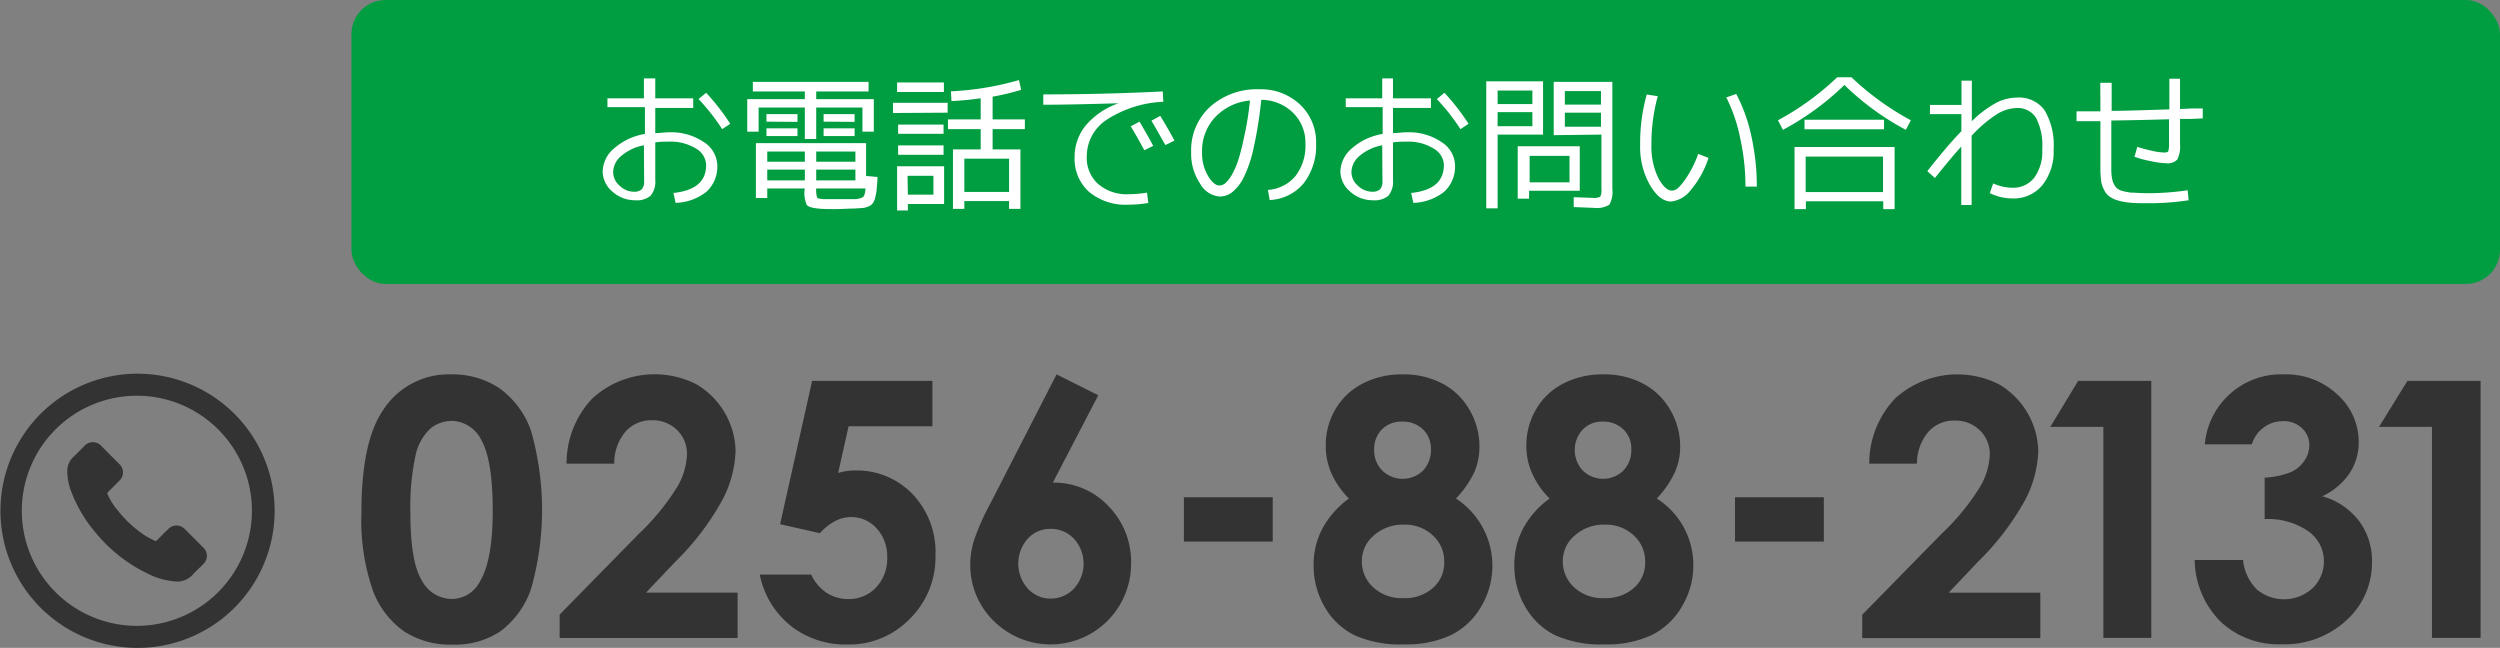
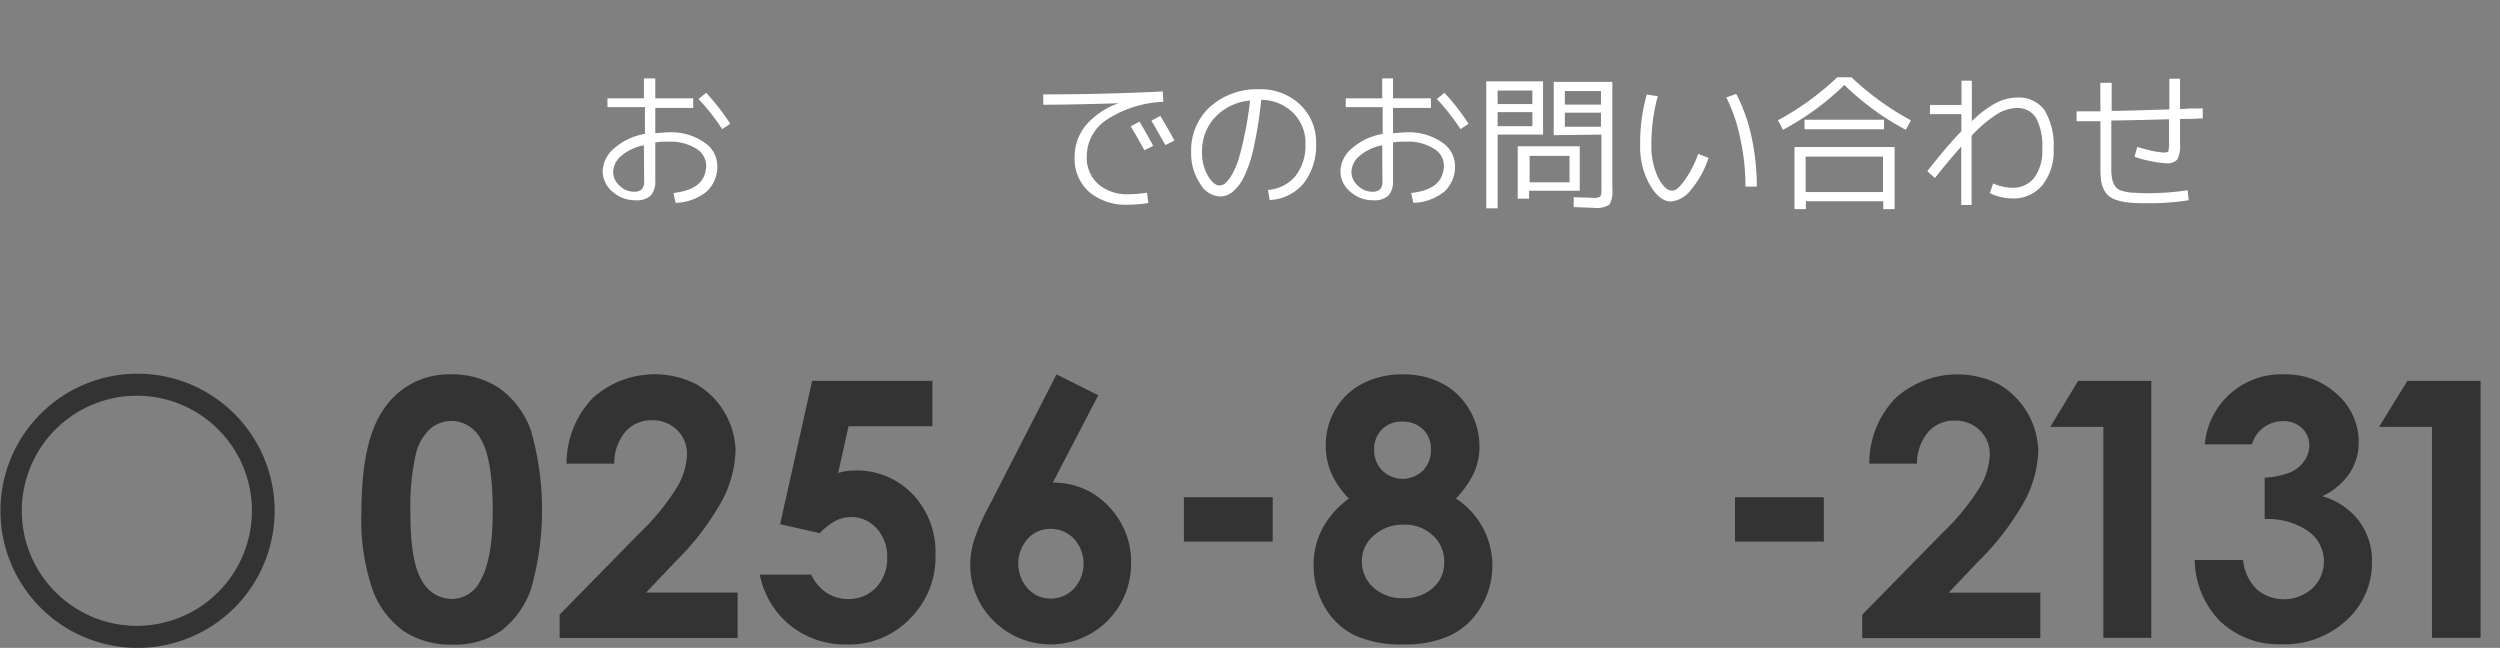
<svg xmlns="http://www.w3.org/2000/svg" id="レイヤー_1" data-name="レイヤー 1" viewBox="0 0 220.1 57.04">
  <rect x="0" y="0" width="220.1" height="57.04" fill="#808080" stroke="none" />
  <defs>
    <style>.cls-1{fill:#333;}.cls-2{fill:#009e41;}.cls-3{fill:#fff;}</style>
  </defs>
  <path class="cls-1" d="M218.52,421.91a7.44,7.44,0,0,1,4.27,1.22,7.81,7.81,0,0,1,2.77,3.71,25.42,25.42,0,0,1,0,14,7.83,7.83,0,0,1-2.67,3.68,7.16,7.16,0,0,1-4.23,1.18,7.44,7.44,0,0,1-4.29-1.18,7.75,7.75,0,0,1-2.73-3.6,19,19,0,0,1-1-6.88q0-6.22,1.92-9A6.86,6.86,0,0,1,218.52,421.91Zm.1,4.1a2.93,2.93,0,0,0-1.94.7,4.52,4.52,0,0,0-1.29,2.4,21.61,21.61,0,0,0-.44,5q0,4.29,1,5.93a3,3,0,0,0,2.65,1.64,2.79,2.79,0,0,0,2.48-1.55q1.13-1.87,1.12-6.28t-1-6.15A3,3,0,0,0,218.62,426Z" transform="translate(-178.82 -388.95)" />
  <path class="cls-1" d="M232.9,429.77h-4.2A8.28,8.28,0,0,1,231,424a8.13,8.13,0,0,1,9.11-1.23,7,7,0,0,1,3.47,5.84,10,10,0,0,1-1.15,4.34,23.45,23.45,0,0,1-4.19,5.49l-2.54,2.68h8.06v4H228.09v-2.06l7-7.14a20.42,20.42,0,0,0,3.37-4.13,6.06,6.06,0,0,0,.84-2.82,2.9,2.9,0,0,0-.87-2.16,3.05,3.05,0,0,0-2.24-.86,3,3,0,0,0-2.3,1A4.28,4.28,0,0,0,232.9,429.77Z" transform="translate(-178.82 -388.95)" />
  <path class="cls-1" d="M250.32,422.48h10.59v4h-7.38l-.92,4.11a5.36,5.36,0,0,1,.75-.17,5.92,5.92,0,0,1,.71-.05,6.81,6.81,0,0,1,5.11,2.1,7.4,7.4,0,0,1,2,5.38,7.6,7.6,0,0,1-2.25,5.57,7.41,7.41,0,0,1-5.49,2.27,7.77,7.77,0,0,1-5-1.64,7.69,7.69,0,0,1-2.73-4.51h4.53a3.84,3.84,0,0,0,1.37,1.61,3.47,3.47,0,0,0,1.89.54,3.26,3.26,0,0,0,2.43-1,3.68,3.68,0,0,0,1-2.65,3.64,3.64,0,0,0-.93-2.57,3,3,0,0,0-2.26-1,3.08,3.08,0,0,0-1.39.35,5.11,5.11,0,0,0-1.35,1.07l-3.5-.79Z" transform="translate(-178.82 -388.95)" />
  <path class="cls-1" d="M271.84,421.91l3.67,1.84-4,7.69a6.58,6.58,0,0,1,4.89,2.06,7,7,0,0,1,2,5.12,7.09,7.09,0,0,1-12.16,4.93,6.86,6.86,0,0,1-2-4.88,7.4,7.4,0,0,1,.32-2.11A20.72,20.72,0,0,1,266,433.3Zm-.54,13.6a2.67,2.67,0,0,0-2,.87,3.3,3.3,0,0,0,0,4.38,2.7,2.7,0,0,0,2,.89,2.8,2.8,0,0,0,2.07-.88,3.26,3.26,0,0,0,0-4.39A2.8,2.8,0,0,0,271.3,435.51Z" transform="translate(-178.82 -388.95)" />
  <path class="cls-1" d="M283.05,432.73h7.82v3.9h-7.82Z" transform="translate(-178.82 -388.95)" />
  <path class="cls-1" d="M307,432.84a7.05,7.05,0,0,1,2.23,9.5,6.3,6.3,0,0,1-2.62,2.5,9.23,9.23,0,0,1-4.2.84,9.78,9.78,0,0,1-4.35-.81,6.2,6.2,0,0,1-2.59-2.44,7.23,7.23,0,0,1-1-3.71,6.82,6.82,0,0,1,.78-3.25,8,8,0,0,1,2.33-2.63,7.5,7.5,0,0,1-1.53-2.19,6,6,0,0,1-.51-2.45,6.23,6.23,0,0,1,.85-3.22,5.92,5.92,0,0,1,2.39-2.26,7.54,7.54,0,0,1,3.56-.81,7.28,7.28,0,0,1,3.49.82,5.92,5.92,0,0,1,2.37,2.31,6.3,6.3,0,0,1,.87,3.22,5.58,5.58,0,0,1-.45,2.25A8.57,8.57,0,0,1,307,432.84Zm-4.6,2.3a3.8,3.8,0,0,0-2.62.95,2.91,2.91,0,0,0-1.06,2.25,3.05,3.05,0,0,0,1,2.32,3.68,3.68,0,0,0,2.63.95,3.75,3.75,0,0,0,2.62-.89,2.94,2.94,0,0,0,1-2.28,3.07,3.07,0,0,0-1-2.35A3.56,3.56,0,0,0,302.44,435.14Zm-.17-9.07a2.37,2.37,0,0,0-1.75.69,2.45,2.45,0,0,0-.68,1.79,2.51,2.51,0,0,0,.72,1.83,2.57,2.57,0,0,0,3.58,0,2.59,2.59,0,0,0,.7-1.87,2.36,2.36,0,0,0-.71-1.77A2.54,2.54,0,0,0,302.27,426.07Z" transform="translate(-178.82 -388.95)" />
-   <path class="cls-1" d="M324.68,432.84a6.91,6.91,0,0,1,3.22,5.88,7,7,0,0,1-1,3.62,6.36,6.36,0,0,1-2.62,2.5,9.23,9.23,0,0,1-4.2.84,9.83,9.83,0,0,1-4.36-.81,6.24,6.24,0,0,1-2.58-2.44,7.13,7.13,0,0,1-1-3.71,6.82,6.82,0,0,1,.78-3.25,7.77,7.77,0,0,1,2.33-2.63,7.14,7.14,0,0,1-1.53-2.19,5.86,5.86,0,0,1-.52-2.45,6.23,6.23,0,0,1,.86-3.22,5.79,5.79,0,0,1,2.39-2.26,7.5,7.5,0,0,1,3.55-.81,7.26,7.26,0,0,1,3.49.82,5.94,5.94,0,0,1,2.38,2.31,6.3,6.3,0,0,1,.87,3.22,5.42,5.42,0,0,1-.46,2.25A8.57,8.57,0,0,1,324.68,432.84Zm-4.6,2.3a3.78,3.78,0,0,0-2.61.95,2.91,2.91,0,0,0-1.06,2.25,3.05,3.05,0,0,0,1,2.32,3.66,3.66,0,0,0,2.63.95,3.76,3.76,0,0,0,2.62-.89,2.94,2.94,0,0,0,1-2.28,3.07,3.07,0,0,0-1-2.35A3.59,3.59,0,0,0,320.08,435.14Zm-.17-9.07a2.34,2.34,0,0,0-1.74.69,2.66,2.66,0,0,0,0,3.62,2.56,2.56,0,0,0,3.57,0,2.55,2.55,0,0,0,.7-1.87,2.32,2.32,0,0,0-.71-1.77A2.54,2.54,0,0,0,319.91,426.07Z" transform="translate(-178.82 -388.95)" />
  <path class="cls-1" d="M331.57,432.73h7.82v3.9h-7.82Z" transform="translate(-178.82 -388.95)" />
  <path class="cls-1" d="M347.59,429.77h-4.2a8.28,8.28,0,0,1,2.3-5.76,8.13,8.13,0,0,1,9.11-1.23,7,7,0,0,1,3.47,5.84,10,10,0,0,1-1.15,4.34,23.54,23.54,0,0,1-4.2,5.49l-2.54,2.68h8.07v4H342.77v-2.06l7-7.14a20.2,20.2,0,0,0,3.38-4.13A6.06,6.06,0,0,0,354,429a2.9,2.9,0,0,0-.87-2.16,3.07,3.07,0,0,0-2.24-.86,3,3,0,0,0-2.31,1A4.32,4.32,0,0,0,347.59,429.77Z" transform="translate(-178.82 -388.95)" />
-   <path class="cls-1" d="M361.78,422.48h6.44v22.63H364V426.53h-4.67Z" transform="translate(-178.82 -388.95)" />
+   <path class="cls-1" d="M361.78,422.48h6.44v22.63H364V426.53h-4.67" transform="translate(-178.82 -388.95)" />
  <path class="cls-1" d="M377.07,428.07h-4.14a6.75,6.75,0,0,1,7-6.16,6.58,6.58,0,0,1,4.67,1.77,5.59,5.59,0,0,1,1.88,4.2,4.89,4.89,0,0,1-.82,2.76,5.9,5.9,0,0,1-2.39,2,6.14,6.14,0,0,1,3.22,2.15,5.82,5.82,0,0,1,1.16,3.61,6.81,6.81,0,0,1-2.25,5.16,8,8,0,0,1-5.72,2.11,7.44,7.44,0,0,1-5.37-2,7.84,7.84,0,0,1-2.27-5.42h4.26a4.24,4.24,0,0,0,1.22,2.6,3.73,3.73,0,0,0,4.89-.11,3.26,3.26,0,0,0-.34-5,6.23,6.23,0,0,0-3.87-1.09V431a7.19,7.19,0,0,0,2.32-.49,2.82,2.82,0,0,0,1.18-1,2.32,2.32,0,0,0,.43-1.34,2,2,0,0,0-.65-1.53,2.34,2.34,0,0,0-1.69-.61,2.76,2.76,0,0,0-1.68.56A2.87,2.87,0,0,0,377.07,428.07Z" transform="translate(-178.82 -388.95)" />
  <path class="cls-1" d="M390.77,422.48h6.44v22.63h-4.28V426.53h-4.66Z" transform="translate(-178.82 -388.95)" />
-   <path class="cls-1" d="M188.28,432.44a5.81,5.81,0,0,0,.9,1.44,10.19,10.19,0,0,0,2.52,2.29c.21.13.44.23.66.35a.21.21,0,0,0,.28,0c.33-.35.67-.68,1-1a1,1,0,0,1,1.44,0l1.62,1.62a1,1,0,0,1,0,1.49c-.3.31-.62.59-.92.92a1.83,1.83,0,0,1-1.55.59,6.46,6.46,0,0,1-2.47-.72,13.47,13.47,0,0,1-4.46-3.5,12.27,12.27,0,0,1-2.18-3.62,4.86,4.86,0,0,1-.37-2,1.66,1.66,0,0,1,.52-1.11c.35-.33.67-.67,1-1a1,1,0,0,1,1.45,0l.81.82.79.79a1,1,0,0,1,0,1.48c-.33.33-.66.67-1,1A.2.2,0,0,0,188.28,432.44Z" transform="translate(-178.82 -388.95)" />
  <path class="cls-1" d="M190.89,421.85A12.07,12.07,0,1,0,203,433.92,12.08,12.08,0,0,0,190.89,421.85Zm0,22.2A10.13,10.13,0,1,1,201,433.92,10.14,10.14,0,0,1,190.89,444.05Z" transform="translate(-178.82 -388.95)" />
-   <rect class="cls-2" x="30.94" width="189.16" height="25" rx="3" />
  <path class="cls-3" d="M232.3,397.61h3.21v-1.76h1v1.76h3.34v.84h-3.34v2.22c.4,0,.79-.07,1.17-.07a5.11,5.11,0,0,1,3.12.87,2.5,2.5,0,0,1,1.17,2,3,3,0,0,1-.93,2.34,4.56,4.56,0,0,1-2.74,1l-.19-.87c1.92-.21,2.88-1,2.88-2.48a1.76,1.76,0,0,0-.89-1.43,4.31,4.31,0,0,0-2.42-.61c-.38,0-.77,0-1.17.07v3.31a1.91,1.91,0,0,1-.41,1.38,1.86,1.86,0,0,1-1.36.4,2.94,2.94,0,0,1-2-.76,2.35,2.35,0,0,1-.86-1.8,2.73,2.73,0,0,1,1-2,5.45,5.45,0,0,1,2.72-1.28v-2.36H232.3Zm3.21,4.13a4.28,4.28,0,0,0-2,.94,1.91,1.91,0,0,0-.71,1.43,1.61,1.61,0,0,0,.57,1.19,1.82,1.82,0,0,0,1.25.53,1,1,0,0,0,.7-.21,1.06,1.06,0,0,0,.21-.74Zm4.81-4.07.67-.55a19.44,19.44,0,0,1,2.12,2.73l-.71.47A18.49,18.49,0,0,0,240.32,397.67Z" transform="translate(-178.82 -388.95)" />
-   <path class="cls-3" d="M250.68,397.68h5.07v2.86h-1v-2.12h-4.07v2.77h-1v-2.77h-4.07v2.12h-1v-2.86h5.07V397H245.1v-.84h10.19V397h-4.61Zm-1,7.86h-3.31v.84h-1v-4.83h9.7v2.89l1,.09c0,.49-.05.85-.07,1.1a4.46,4.46,0,0,1-.13.73,1.67,1.67,0,0,1-.21.49.86.86,0,0,1-.35.26,1.79,1.79,0,0,1-.52.15l-.77.05c-.51,0-1.07.05-1.68.05s-1,0-1.49-.05-.86-.14-1-.32a2.6,2.6,0,0,1-.2-1.3Zm-3.38-5.88V399h2.73v.68Zm0,1.27v-.68h2.73v.68Zm3.38,2.26v-.9h-3.31v.9Zm0,.69h-3.31v.95h3.31Zm1-.69h3.45v-.9h-3.45Zm0,.69v.95h3.45v-.95Zm0,1.66a2.15,2.15,0,0,0,.08.79c0,.08.23.13.52.15.47,0,.88,0,1.25,0s.9,0,1.42,0a1.62,1.62,0,0,0,.83-.17c.13-.09.21-.35.24-.77Zm.65-5.88V399h2.73v.68Zm0,1.27v-.68h2.73v.68Z" transform="translate(-178.82 -388.95)" />
-   <path class="cls-3" d="M257.44,398.9V398h4.81v.87Zm.36-1.85v-.84h4.12v.84Zm.95,9.86v.57h-.95v-3.89h4.14v3.32Zm-.86-6.18v-.81h4v.81Zm0,1.85v-.83h4v.83Zm.86,3.51H261v-1.66h-2.28ZM268.53,396l.19.86a21.32,21.32,0,0,1-2.51.6v2h2.84v.86h-2.84v1.78h2.45v5.24h-1v-.69h-3.94v.69h-1v-5.24h2.44v-1.78h-2.88v-.86h2.88v-1.86c-.74.11-1.6.2-2.57.25l-.05-.86A25.93,25.93,0,0,0,268.53,396Zm-.87,9.85v-2.93h-3.94v2.93Z" transform="translate(-178.82 -388.95)" />
  <path class="cls-3" d="M270.67,398.17v-.91c3.44,0,6.95-.08,10.52-.26l.05.91a9.93,9.93,0,0,0-5,1.59,3.85,3.85,0,0,0-1.74,3.2,3.1,3.1,0,0,0,1,2.45,3.86,3.86,0,0,0,2.68.9,10.44,10.44,0,0,0,1.62-.14l.12.91a10.43,10.43,0,0,1-1.78.15,5,5,0,0,1-3.43-1.12,3.88,3.88,0,0,1-1.28-3.06,4.34,4.34,0,0,1,1-2.82,6.64,6.64,0,0,1,2.87-1.93l0,0C274.66,398.12,272.47,398.17,270.67,398.17Zm7.7,1.9.77-.41c.42.7.82,1.41,1.21,2.13l-.78.39C279.14,401.38,278.74,400.68,278.37,400.07Zm1.82-.49.78-.43c.51.84.93,1.57,1.25,2.18l-.8.39C281,401,280.61,400.27,280.19,399.58Z" transform="translate(-178.82 -388.95)" />
  <path class="cls-3" d="M290.45,405.67a3.46,3.46,0,0,0,2.43-1.23,4.35,4.35,0,0,0,.87-2.83,3.68,3.68,0,0,0-1.09-2.73,4,4,0,0,0-2.8-1.14,35.93,35.93,0,0,1-.68,4.27,10.93,10.93,0,0,1-.9,2.63,3.88,3.88,0,0,1-1,1.25,1.8,1.8,0,0,1-1.08.36,2.16,2.16,0,0,1-1.72-1.13,4.71,4.71,0,0,1-.79-2.77,5.16,5.16,0,0,1,1.67-4,6.18,6.18,0,0,1,4.35-1.54,5,5,0,0,1,3.57,1.35,4.54,4.54,0,0,1,1.41,3.43,5.39,5.39,0,0,1-1.09,3.49,4.12,4.12,0,0,1-3,1.48Zm-1.58-7.87a4.78,4.78,0,0,0-3.07,1.47,4.33,4.33,0,0,0-1.15,3.08,3.94,3.94,0,0,0,.52,2.08c.34.57.69.85,1,.85a.85.85,0,0,0,.49-.17,2.67,2.67,0,0,0,.56-.68,7,7,0,0,0,.59-1.3,19.67,19.67,0,0,0,.55-2.17C288.58,400,288.74,399,288.87,397.8Z" transform="translate(-178.82 -388.95)" />
  <path class="cls-3" d="M297.3,397.61h3.21v-1.76h.95v1.76h3.34v.84h-3.34v2.22c.4,0,.79-.07,1.17-.07a5.11,5.11,0,0,1,3.12.87,2.5,2.5,0,0,1,1.17,2,3,3,0,0,1-.93,2.34,4.56,4.56,0,0,1-2.74,1l-.19-.87c1.92-.21,2.88-1,2.88-2.48a1.74,1.74,0,0,0-.9-1.43,4.25,4.25,0,0,0-2.41-.61c-.38,0-.77,0-1.17.07v3.31a1.91,1.91,0,0,1-.41,1.38,1.86,1.86,0,0,1-1.36.4,2.94,2.94,0,0,1-2-.76,2.35,2.35,0,0,1-.86-1.8,2.73,2.73,0,0,1,1-2,5.45,5.45,0,0,1,2.72-1.28v-2.36H297.3Zm3.21,4.13a4.28,4.28,0,0,0-2,.94,1.91,1.91,0,0,0-.71,1.43,1.61,1.61,0,0,0,.57,1.19,1.82,1.82,0,0,0,1.25.53,1,1,0,0,0,.7-.21,1.06,1.06,0,0,0,.21-.74Zm4.81-4.07.67-.55a19.44,19.44,0,0,1,2.12,2.73l-.71.47A18.49,18.49,0,0,0,305.32,397.67Z" transform="translate(-178.82 -388.95)" />
  <path class="cls-3" d="M309.67,407.29V396.11h5v4.69h-4v6.49Zm1-9.18h3.06v-1.19h-3.06Zm0,.71v1.24h3.06v-1.24Zm2.77,6.92v.7h-1v-4.61h5.46v3.91ZM317,405v-2.33h-3.51V405Zm-1.39-4.15v-4.69h5.16v9.43a2.3,2.3,0,0,1-.26,1.38,2.14,2.14,0,0,1-1.36.28l-1.78-.07,0-.87,1.66.06a1.24,1.24,0,0,0,.67-.1,1.14,1.14,0,0,0,.11-.65V400.8Zm4.16-2.69v-1.19h-3.18v1.19Zm0,.71h-3.18v1.24h3.18Z" transform="translate(-178.82 -388.95)" />
  <path class="cls-3" d="M324.77,397.42a15.78,15.78,0,0,0-.56,4.32,6.25,6.25,0,0,0,.59,2.84c.4.76.81,1.15,1.21,1.15s.64-.28,1.08-.84a9.52,9.52,0,0,0,1.24-2.39l.91.35a8.42,8.42,0,0,1-1.57,2.84,2.52,2.52,0,0,1-1.72,1c-.68,0-1.3-.48-1.87-1.45a6.75,6.75,0,0,1-.86-3.52,15.78,15.78,0,0,1,.58-4.45Zm6,.12.91-.32a14.59,14.59,0,0,1,1.34,3.76,20.6,20.6,0,0,1,.47,4.4h-1a19.58,19.58,0,0,0-.45-4.2A14.27,14.27,0,0,0,330.81,397.54Z" transform="translate(-178.82 -388.95)" />
  <path class="cls-3" d="M335.35,399.54a24.08,24.08,0,0,0,5.22-3.79h1.25a24.39,24.39,0,0,0,5.23,3.79l-.44.84a23.52,23.52,0,0,1-5.41-3.95,23.74,23.74,0,0,1-5.41,3.95Zm10.27,2.35v5.47h-1v-.69h-6.81v.69h-1v-5.47Zm-7.93-1.56v-.84h7v.84Zm.1,5.53h6.81v-3.12h-6.81Z" transform="translate(-178.82 -388.95)" />
  <path class="cls-3" d="M348.74,398.19h2.77v-2.14h.91v3.57a9.43,9.43,0,0,1,2.17-1.63,4.11,4.11,0,0,1,1.82-.45,2.78,2.78,0,0,1,2.41,1.11,6,6,0,0,1,.8,3.44,4.73,4.73,0,0,1-1,3.17,3.25,3.25,0,0,1-2.62,1.16,4.52,4.52,0,0,1-2-.47l.3-.85a4.26,4.26,0,0,0,1.7.38,2.35,2.35,0,0,0,1.92-.89,3.94,3.94,0,0,0,.7-2.5,5.31,5.31,0,0,0-.55-2.77,1.91,1.91,0,0,0-1.72-.86,3.48,3.48,0,0,0-1.7.53,11.61,11.61,0,0,0-2.25,1.91V407h-.91v-5.15c-.64.71-1.41,1.63-2.32,2.77l-.67-.6c1.11-1.42,2.11-2.6,3-3.52V399h-2.77Z" transform="translate(-178.82 -388.95)" />
  <path class="cls-3" d="M363.73,396.24h1v2.47c1.11,0,2.8-.06,5.08-.13v-2.7h.94v2.67l1-.05,1,0,0,.87-1,.05-1,0v2.21a2.56,2.56,0,0,1-.24,1.36,1.15,1.15,0,0,1-1,.33,7.11,7.11,0,0,1-1.36-.19,8.47,8.47,0,0,1-1.41-.38l.25-.87c.33.11.75.22,1.26.34a6.09,6.09,0,0,0,1.08.16q.33,0,.39-.12a2.86,2.86,0,0,0,.06-.81v-2c-1.71.05-3.4.09-5.08.11v4.13a5.1,5.1,0,0,0,.07,1,1.77,1.77,0,0,0,.25.63,1,1,0,0,0,.55.41,4.81,4.81,0,0,0,.89.18c.34,0,.8.05,1.36.05a24,24,0,0,0,3.6-.26l.09.88a22.53,22.53,0,0,1-3.69.26c-.58,0-1.07,0-1.47-.05a5.26,5.26,0,0,1-1.07-.19,2.56,2.56,0,0,1-.76-.36,1.6,1.6,0,0,1-.46-.58,2.32,2.32,0,0,1-.26-.82,8.61,8.61,0,0,1-.06-1.11v-4.11h-2.1v-.87h2.1Z" transform="translate(-178.82 -388.95)" />
</svg>